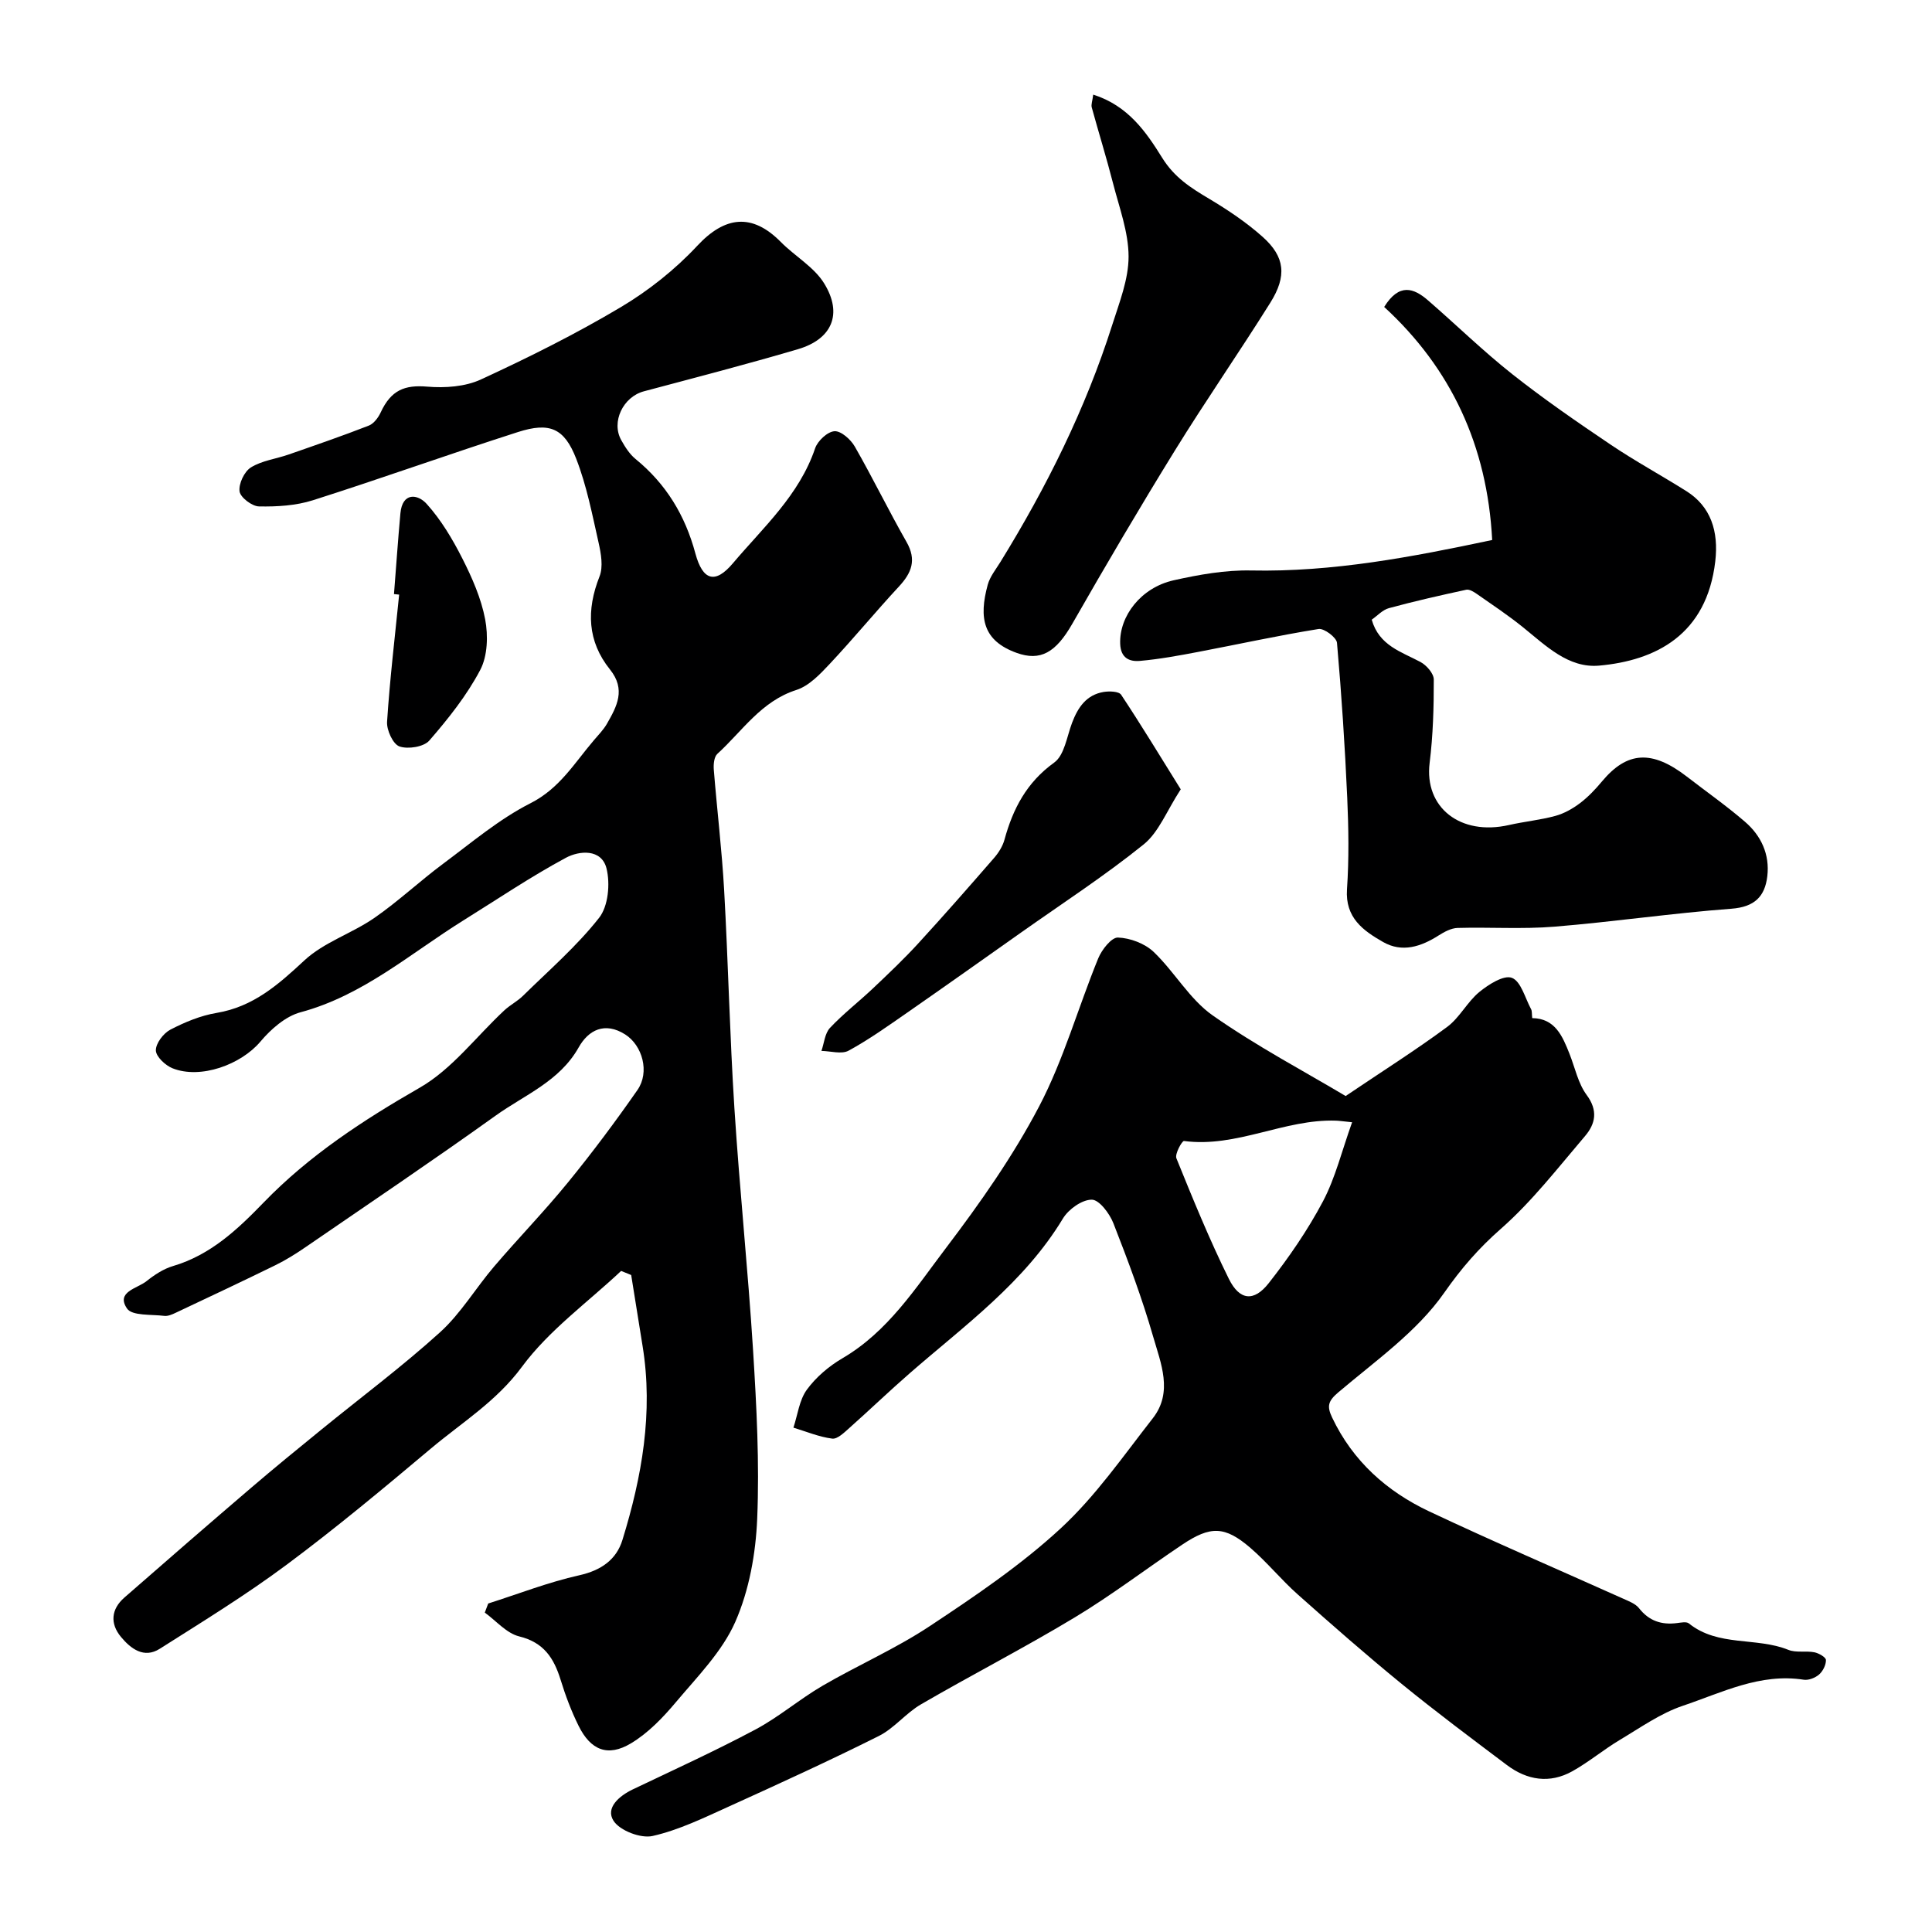
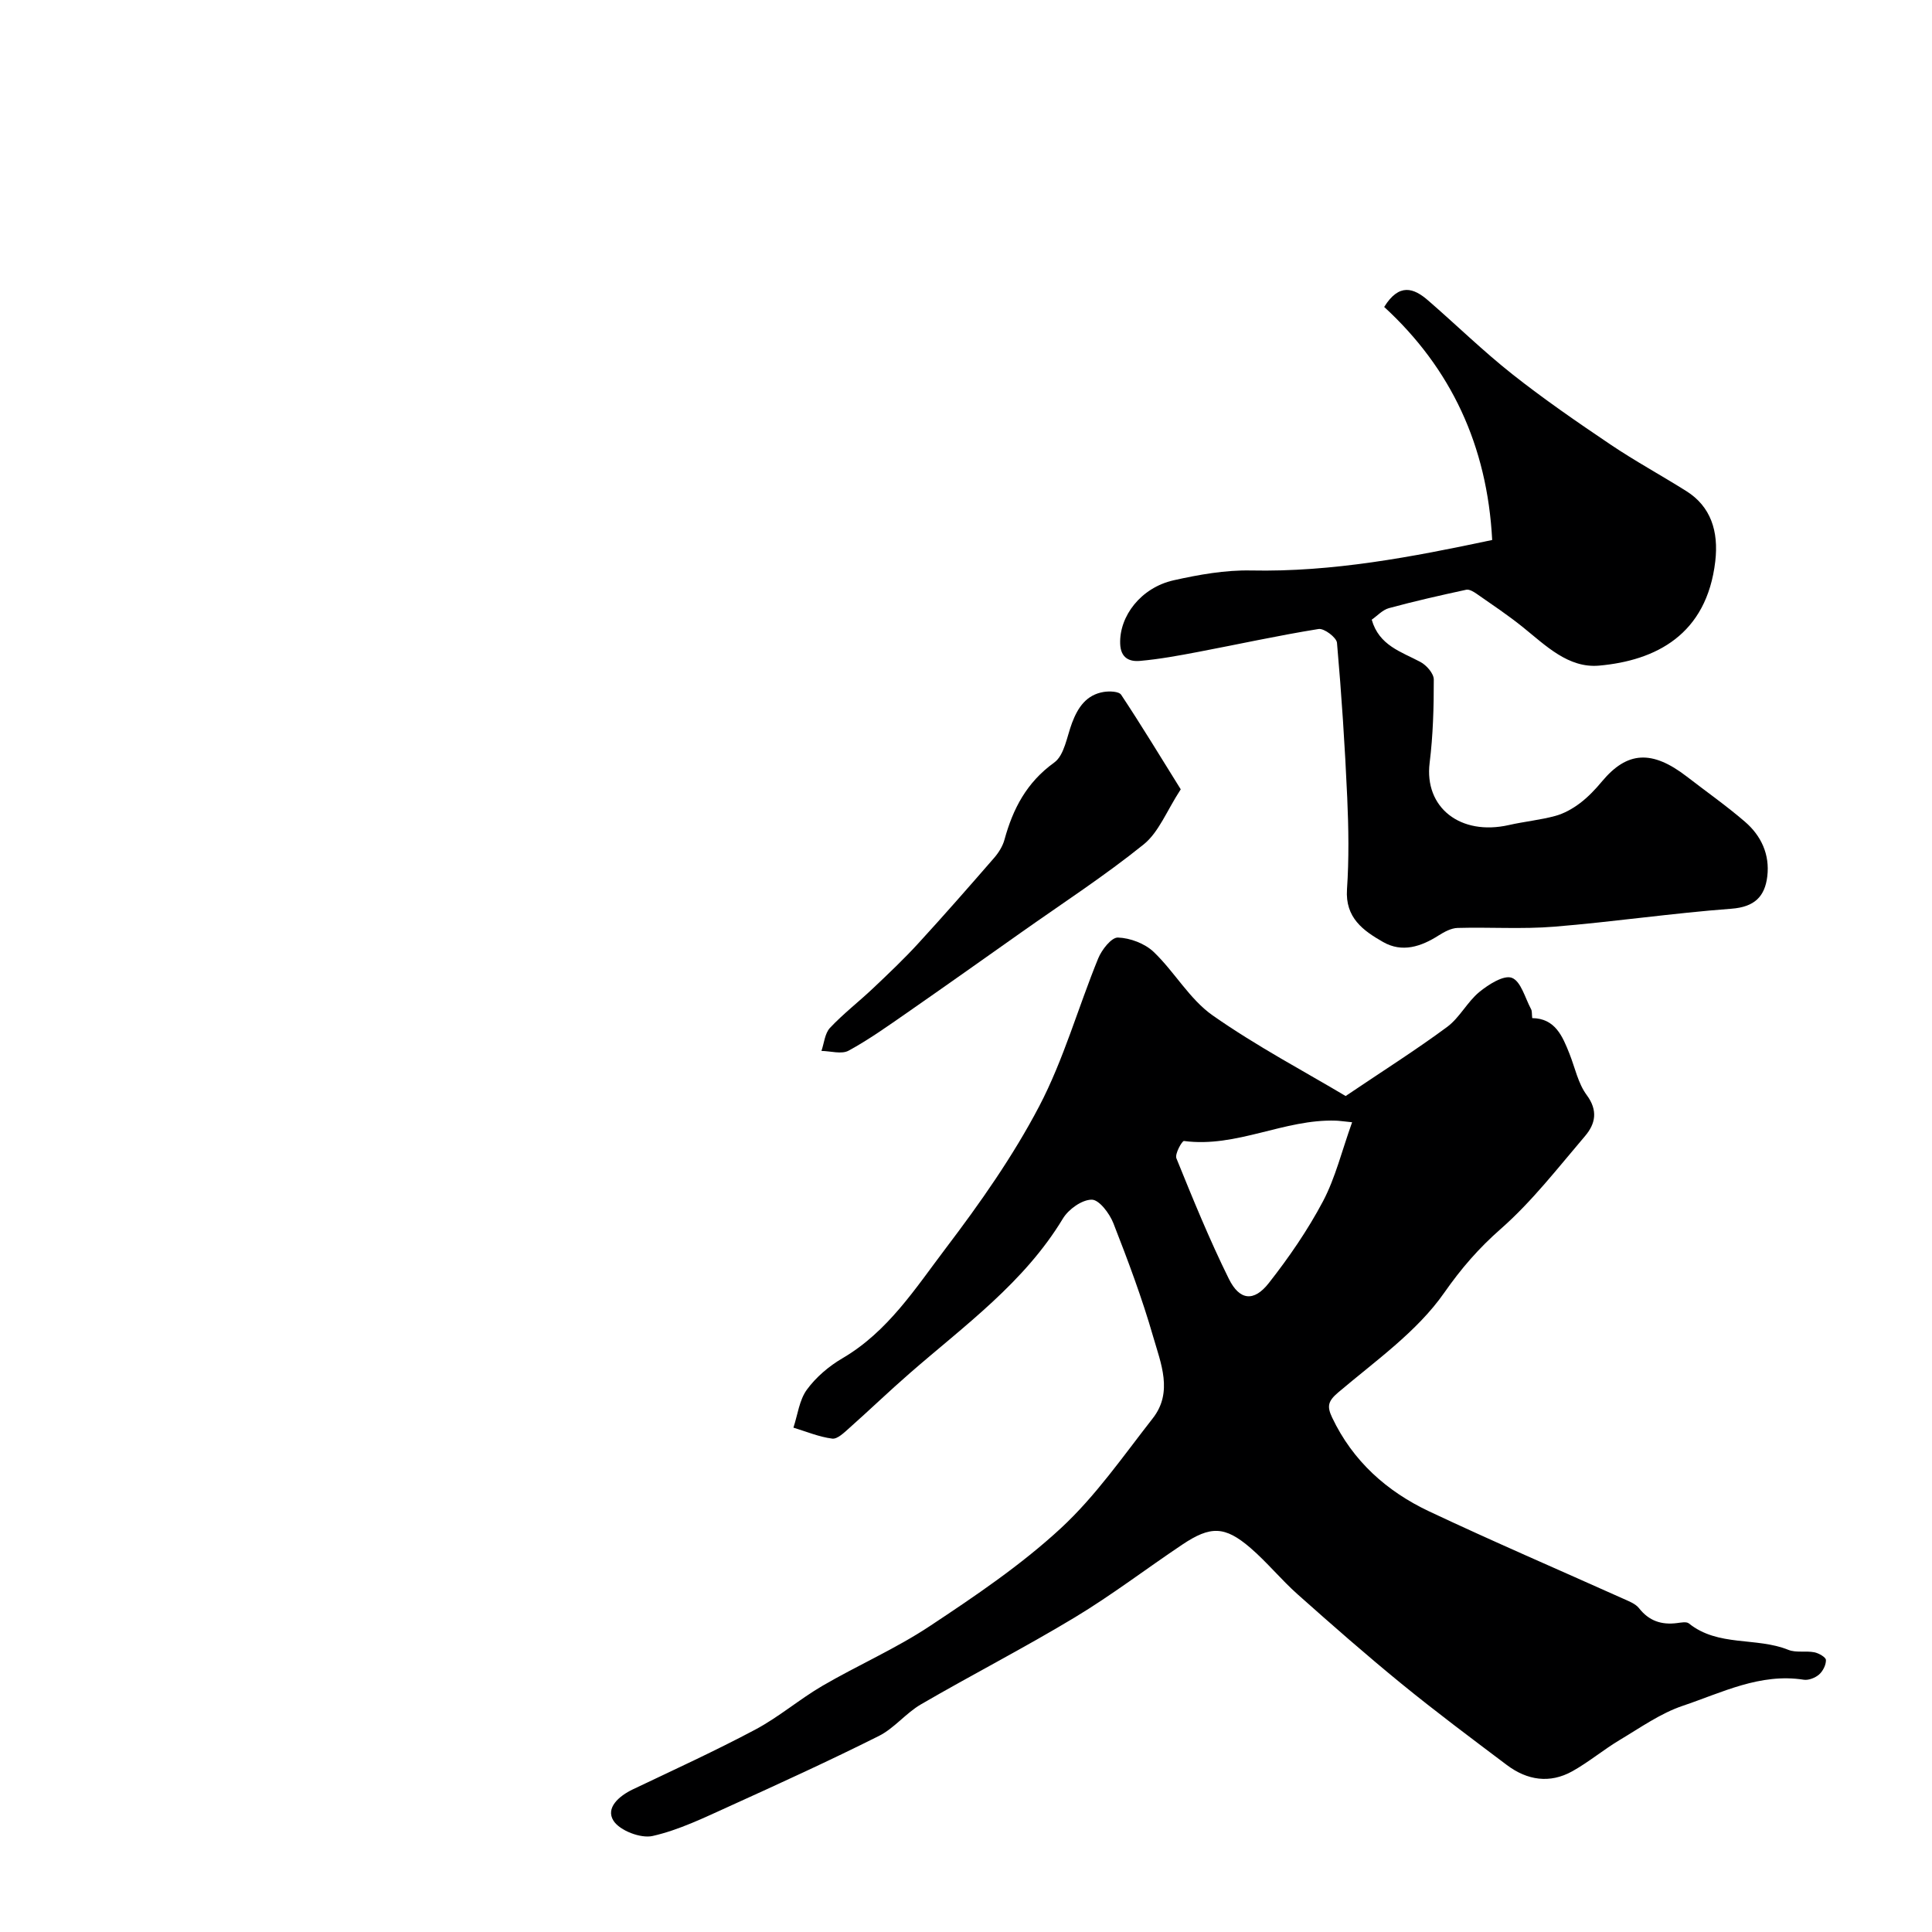
<svg xmlns="http://www.w3.org/2000/svg" enable-background="new 0 0 400 400" viewBox="0 0 400 400">
  <g fill="#000001">
-     <path d="m101.08 331.99c6.28-2 12.46-4.42 18.87-5.85 4.52-1.01 7.67-3.24 8.92-7.31 4.03-13.07 6.41-26.39 4.17-40.15-.8-4.9-1.57-9.8-2.36-14.7-.69-.28-1.39-.57-2.08-.85-6.95 6.54-14.96 12.29-20.53 19.84-5.28 7.16-12.4 11.51-18.84 16.92-9.78 8.22-19.61 16.42-29.86 24.05-8.42 6.27-17.41 11.79-26.29 17.42-3.27 2.08-6.01-.01-8.04-2.46-2.29-2.76-2.04-5.73.7-8.13 8.72-7.63 17.48-15.23 26.28-22.76 4.74-4.06 9.57-8 14.41-11.94 8.25-6.73 16.81-13.11 24.69-20.25 4.3-3.9 7.36-9.13 11.18-13.6 5.03-5.89 10.44-11.46 15.33-17.46 5.03-6.17 9.8-12.56 14.35-19.09 2.57-3.69 1.04-9.23-2.56-11.51-4.21-2.66-7.59-.91-9.61 2.69-3.95 7.04-11.2 9.83-17.21 14.14-12.96 9.28-26.19 18.19-39.34 27.22-2.01 1.38-4.1 2.69-6.29 3.76-6.84 3.35-13.73 6.59-20.62 9.84-.72.34-1.59.72-2.33.63-2.68-.34-6.67.03-7.72-1.52-2.36-3.47 2.12-4.14 4.02-5.66 1.64-1.31 3.53-2.56 5.51-3.14 7.76-2.3 13.32-7.54 18.74-13.14 9.43-9.75 20.57-17.03 32.34-23.79 6.69-3.84 11.7-10.61 17.51-16.01 1.19-1.11 2.7-1.87 3.86-3.01 5.37-5.28 11.14-10.27 15.76-16.15 1.9-2.41 2.32-7.07 1.53-10.23-1.04-4.11-5.65-3.68-8.4-2.2-7.27 3.91-14.15 8.56-21.17 12.93-10.98 6.83-20.81 15.58-33.78 19.06-3.12.84-6.14 3.5-8.31 6.08-4.01 4.75-12.36 7.83-18.18 5.52-1.49-.59-3.43-2.41-3.46-3.7-.03-1.45 1.56-3.55 3-4.3 3-1.56 6.28-2.92 9.59-3.47 7.58-1.27 12.75-5.84 18.15-10.86 4.05-3.77 9.84-5.59 14.49-8.8 4.97-3.44 9.41-7.63 14.27-11.24 5.89-4.38 11.6-9.24 18.08-12.52 6.03-3.06 9.09-8.33 13.09-13.01.95-1.12 2.01-2.19 2.73-3.45 2.05-3.59 3.95-7.07.62-11.22-4.69-5.84-4.91-12.31-2.17-19.25.8-2.01.32-4.75-.19-7.01-1.32-5.85-2.47-11.81-4.63-17.37-2.47-6.35-5.5-7.63-12.06-5.53-14.2 4.55-28.24 9.6-42.45 14.12-3.52 1.12-7.43 1.35-11.16 1.28-1.44-.02-3.85-1.85-4.03-3.1-.22-1.58.97-4.11 2.34-4.97 2.26-1.41 5.17-1.76 7.77-2.66 5.57-1.94 11.15-3.86 16.64-6 1.03-.4 1.97-1.65 2.47-2.74 2.15-4.62 4.96-5.73 9.64-5.33 3.68.31 7.87.02 11.14-1.5 9.85-4.54 19.61-9.41 28.92-14.95 5.78-3.44 11.26-7.8 15.84-12.71 5.71-6.13 11.33-6.83 17.28-.81 2.93 2.97 6.92 5.2 9.01 8.62 3.87 6.31 1.61 11.51-5.42 13.59-10.58 3.12-21.27 5.89-31.93 8.73-4.28 1.14-6.81 6.32-4.67 10.12.79 1.41 1.72 2.88 2.94 3.88 6.33 5.16 10.28 11.67 12.4 19.56 1.53 5.68 4.13 6.35 7.76 2.05 6.3-7.45 13.75-14.11 17.03-23.81.52-1.54 2.56-3.45 4.01-3.54 1.36-.09 3.37 1.71 4.21 3.18 3.72 6.49 7 13.25 10.71 19.75 2.12 3.72 1.06 6.39-1.58 9.23-4.87 5.25-9.43 10.8-14.33 16.02-1.99 2.12-4.28 4.55-6.9 5.39-7.29 2.33-11.18 8.51-16.36 13.23-.68.62-.82 2.16-.74 3.23.67 8.35 1.68 16.68 2.15 25.04.84 15.02 1.16 30.08 2.12 45.09 1.07 16.75 2.82 33.46 3.87 50.21.72 11.57 1.33 23.22.85 34.78-.3 7.22-1.66 14.82-4.54 21.37-2.72 6.17-7.87 11.35-12.32 16.65-2.68 3.19-5.73 6.36-9.26 8.48-4.8 2.89-8.36 1.44-10.86-3.62-1.51-3.05-2.72-6.27-3.72-9.52-1.39-4.49-3.47-7.74-8.57-8.99-2.62-.64-4.77-3.22-7.13-4.93.24-.62.48-1.25.71-1.88z" />
    <path d="m278.6 226.92c7.83-5.28 14.6-9.56 21.02-14.31 2.58-1.91 4.15-5.16 6.65-7.22 1.91-1.57 5.08-3.58 6.75-2.94 1.88.72 2.73 4.18 3.97 6.48.22.4.14.97.24 1.86 4.74.06 6.26 3.71 7.73 7.42 1.13 2.86 1.77 6.1 3.54 8.49 2.4 3.23 1.81 5.98-.32 8.49-5.62 6.59-10.98 13.54-17.44 19.22-4.61 4.05-8.19 8.18-11.75 13.27-5.63 8.05-14.25 14.09-21.93 20.61-2.12 1.8-2.36 2.87-1.26 5.19 4.29 9.04 11.33 15.31 20.14 19.46 13.27 6.25 26.76 12.05 40.15 18.06 1.16.52 2.52 1.03 3.26 1.97 2.07 2.64 4.66 3.48 7.86 3.07.82-.1 1.94-.34 2.45.07 6.06 4.88 13.95 2.79 20.59 5.47 1.6.65 3.63.16 5.4.51.91.18 2.37 1.02 2.39 1.59.03 1.02-.63 2.32-1.42 3.01s-2.17 1.23-3.16 1.08c-9.05-1.42-16.95 2.67-25.04 5.39-4.63 1.56-8.81 4.54-13.07 7.08-3.36 2.01-6.39 4.56-9.8 6.47-4.69 2.62-9.37 1.88-13.57-1.28-7.32-5.51-14.67-11-21.77-16.79-7.34-5.99-14.47-12.25-21.55-18.55-3.41-3.03-6.31-6.63-9.77-9.61-5.29-4.55-8.26-4.61-14.12-.68-7.45 4.99-14.6 10.46-22.27 15.08-10.43 6.29-21.28 11.86-31.81 17.98-3.14 1.82-5.55 4.97-8.76 6.57-10.19 5.1-20.56 9.84-30.94 14.55-5.18 2.34-10.39 4.9-15.87 6.14-2.45.56-6.8-1.11-8.1-3.15-1.69-2.65 1.12-5.12 4-6.5 8.5-4.05 17.07-7.97 25.38-12.39 4.86-2.59 9.12-6.27 13.88-9.05 7.33-4.27 15.2-7.7 22.25-12.38 9.39-6.22 18.84-12.61 27.08-20.22 7.22-6.67 12.96-14.99 19.07-22.8 4.23-5.41 1.65-11.4.07-16.89-2.29-7.96-5.21-15.75-8.23-23.47-.79-2.02-2.94-4.89-4.48-4.89-2.02-.01-4.8 1.97-5.96 3.88-8.01 13.28-20.36 22.15-31.72 32.05-4.24 3.69-8.29 7.59-12.49 11.32-1.06.94-2.48 2.36-3.57 2.22-2.73-.35-5.36-1.46-8.03-2.27.88-2.65 1.21-5.71 2.78-7.86 1.89-2.59 4.57-4.87 7.36-6.5 9.42-5.51 15.13-14.51 21.41-22.79 7.08-9.33 13.91-19.04 19.33-29.38 5.07-9.68 8.06-20.44 12.22-30.62.73-1.79 2.74-4.36 4.08-4.32 2.53.08 5.57 1.23 7.4 2.97 4.33 4.13 7.43 9.79 12.22 13.15 9.16 6.42 19.14 11.68 27.53 16.69zm1.34 5.43c-2.05-.21-2.7-.31-3.34-.33-10.7-.37-20.57 5.66-31.47 4.21-.4-.05-1.93 2.69-1.57 3.58 3.41 8.41 6.84 16.83 10.86 24.96 2.22 4.49 5.19 4.8 8.26.89 4.18-5.32 8.08-10.99 11.24-16.96 2.57-4.88 3.89-10.42 6.02-16.35z" />
    <path d="m308.94 111.8c-1.02-19.58-8.56-35.58-22.36-48.25 3.1-5 6.12-3.93 9.08-1.36 5.85 5.07 11.41 10.51 17.47 15.3 6.52 5.15 13.38 9.88 20.28 14.53 5.1 3.44 10.52 6.38 15.73 9.66 5.06 3.18 6.71 8.3 5.99 14.53-1.78 15.26-12.38 20.55-24.05 21.6-6.37.57-11.05-4.15-15.78-7.96-3.04-2.45-6.31-4.63-9.52-6.87-.65-.45-1.56-1.02-2.21-.88-5.36 1.16-10.72 2.37-16.01 3.81-1.32.36-2.41 1.59-3.56 2.39 1.53 5.37 6.11 6.63 10.08 8.75 1.26.67 2.77 2.39 2.77 3.64.01 5.75-.15 11.55-.86 17.26-1.14 9.2 6.32 15.16 16.44 12.86 3.17-.72 6.44-1.03 9.57-1.88 1.81-.49 3.59-1.49 5.1-2.63 1.71-1.29 3.23-2.9 4.61-4.56 5.16-6.16 10.29-6.55 17.55-.94 4.01 3.1 8.17 6.02 12 9.32 3.37 2.89 5.18 6.79 4.64 11.31-.5 4.2-2.66 6.35-7.41 6.71-12.25.92-24.44 2.72-36.69 3.72-6.64.54-13.36.07-20.03.26-1.32.04-2.74.81-3.91 1.55-3.65 2.33-7.56 3.62-11.51 1.36-4.1-2.34-7.87-5.01-7.47-10.91.43-6.3.33-12.66.05-18.98-.48-10.69-1.18-21.38-2.12-32.05-.1-1.11-2.67-3.05-3.82-2.86-8.34 1.34-16.6 3.16-24.91 4.74-3.99.76-8 1.5-12.04 1.86-2.19.2-4.02-.57-4.12-3.56-.19-5.68 4.26-11.6 11.08-13.13 5.23-1.17 10.68-2.14 16.01-2.03 16.9.35 33.25-2.77 49.93-6.31z" />
-     <path d="m226.34 19.59c7.27 2.3 11.01 7.83 14.27 13.07 2.54 4.09 5.9 6.21 9.69 8.47 3.91 2.33 7.76 4.91 11.14 7.93 4.59 4.11 5.04 8.07 1.56 13.62-6.46 10.32-13.42 20.33-19.81 30.69-7.27 11.78-14.29 23.72-21.16 35.74-3.46 6.06-6.65 7.82-11.55 6.06-6.91-2.49-7.88-7.15-5.98-14.11.46-1.67 1.66-3.15 2.6-4.67 9.57-15.51 17.65-31.73 23.18-49.13 1.47-4.63 3.38-9.42 3.38-14.14-.01-5.06-1.93-10.15-3.22-15.18-1.35-5.27-2.97-10.47-4.41-15.72-.15-.58.14-1.29.31-2.63z" />
    <path d="m244.46 163.42c-2.9 4.44-4.53 8.87-7.68 11.41-8.08 6.51-16.82 12.19-25.31 18.19-7.85 5.55-15.7 11.11-23.59 16.6-3.98 2.76-7.95 5.6-12.19 7.91-1.45.79-3.72.08-5.62.05.56-1.61.7-3.62 1.76-4.76 2.75-2.93 5.97-5.41 8.9-8.18 3.19-3.02 6.39-6.05 9.35-9.28 5.34-5.82 10.55-11.77 15.73-17.73.94-1.08 1.79-2.43 2.16-3.8 1.76-6.42 4.6-11.85 10.29-15.95 2.12-1.53 2.62-5.38 3.7-8.23 1.21-3.19 2.96-5.8 6.55-6.39 1.18-.19 3.14-.13 3.61.58 4.18 6.3 8.09 12.76 12.34 19.58z" />
-     <path d="m81.57 123c.44-5.57.82-11.15 1.33-16.72.4-4.4 3.58-4.02 5.43-1.96 2.98 3.3 5.35 7.28 7.38 11.28s3.91 8.27 4.74 12.63c.63 3.36.51 7.56-1.02 10.47-2.78 5.28-6.61 10.09-10.55 14.63-1.14 1.31-4.41 1.83-6.18 1.21-1.34-.47-2.68-3.39-2.56-5.12.57-8.79 1.62-17.55 2.5-26.31-.36-.04-.71-.07-1.07-.11z" />
  </g>
</svg>